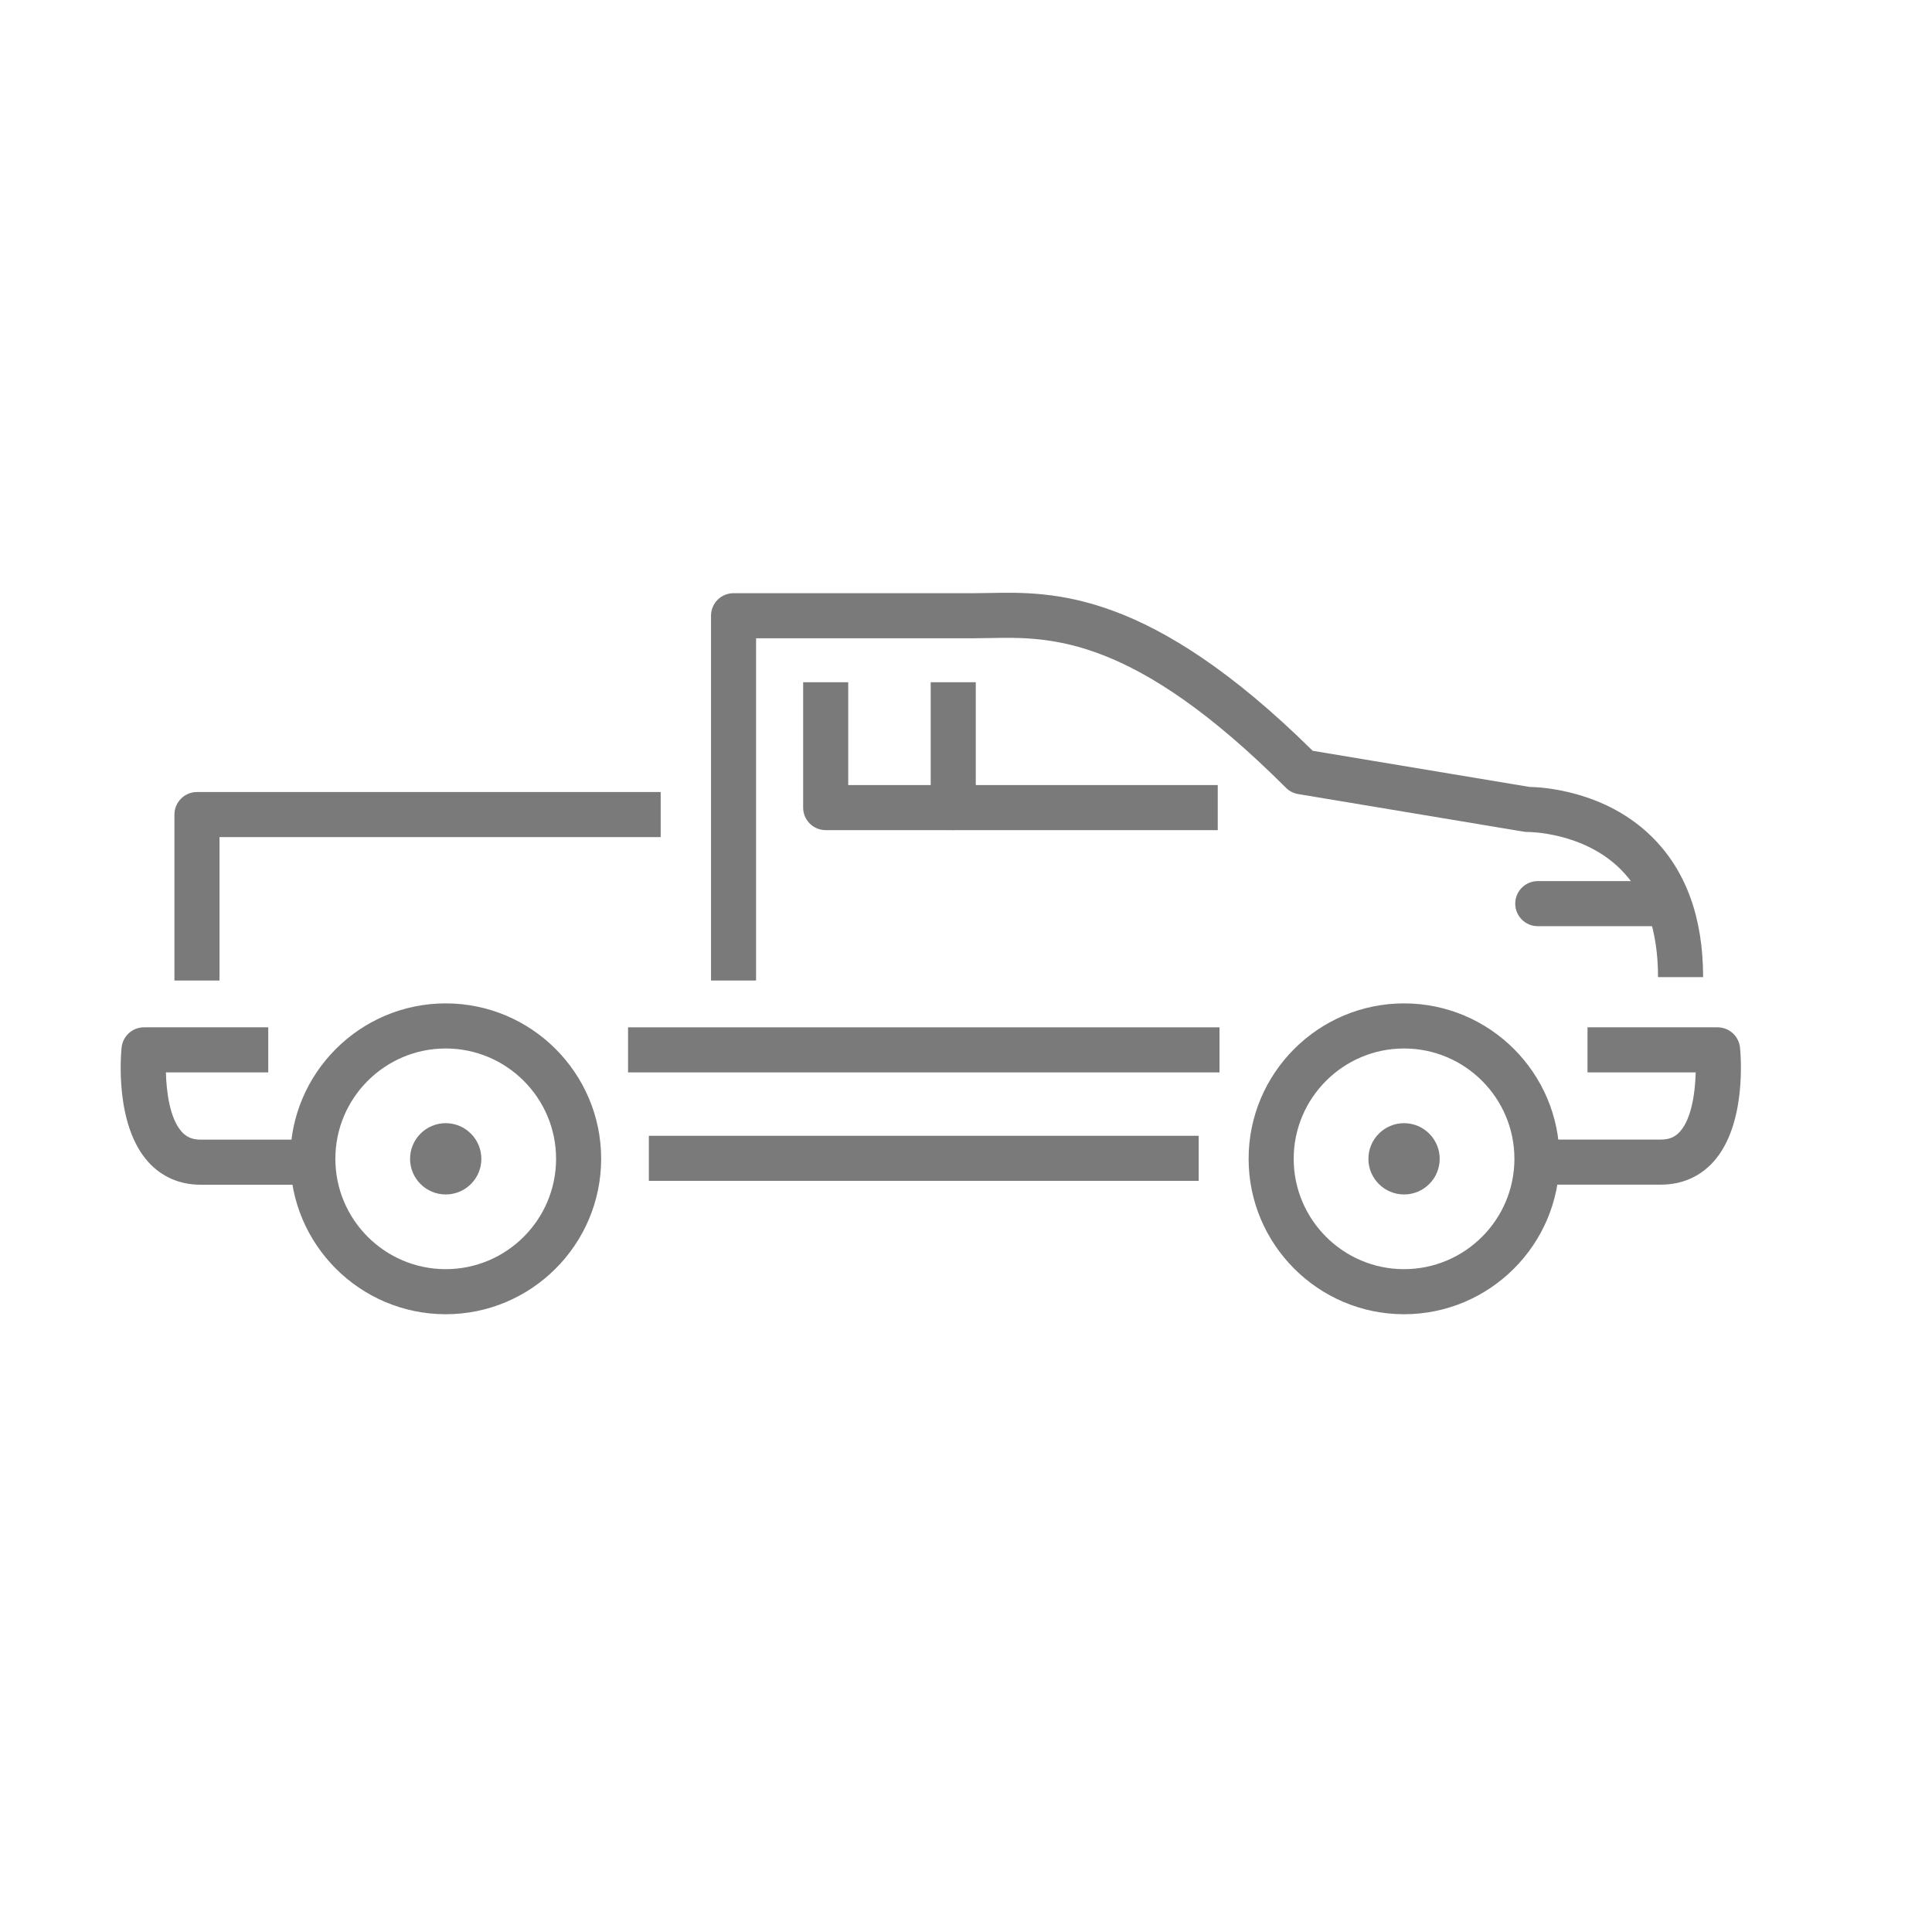
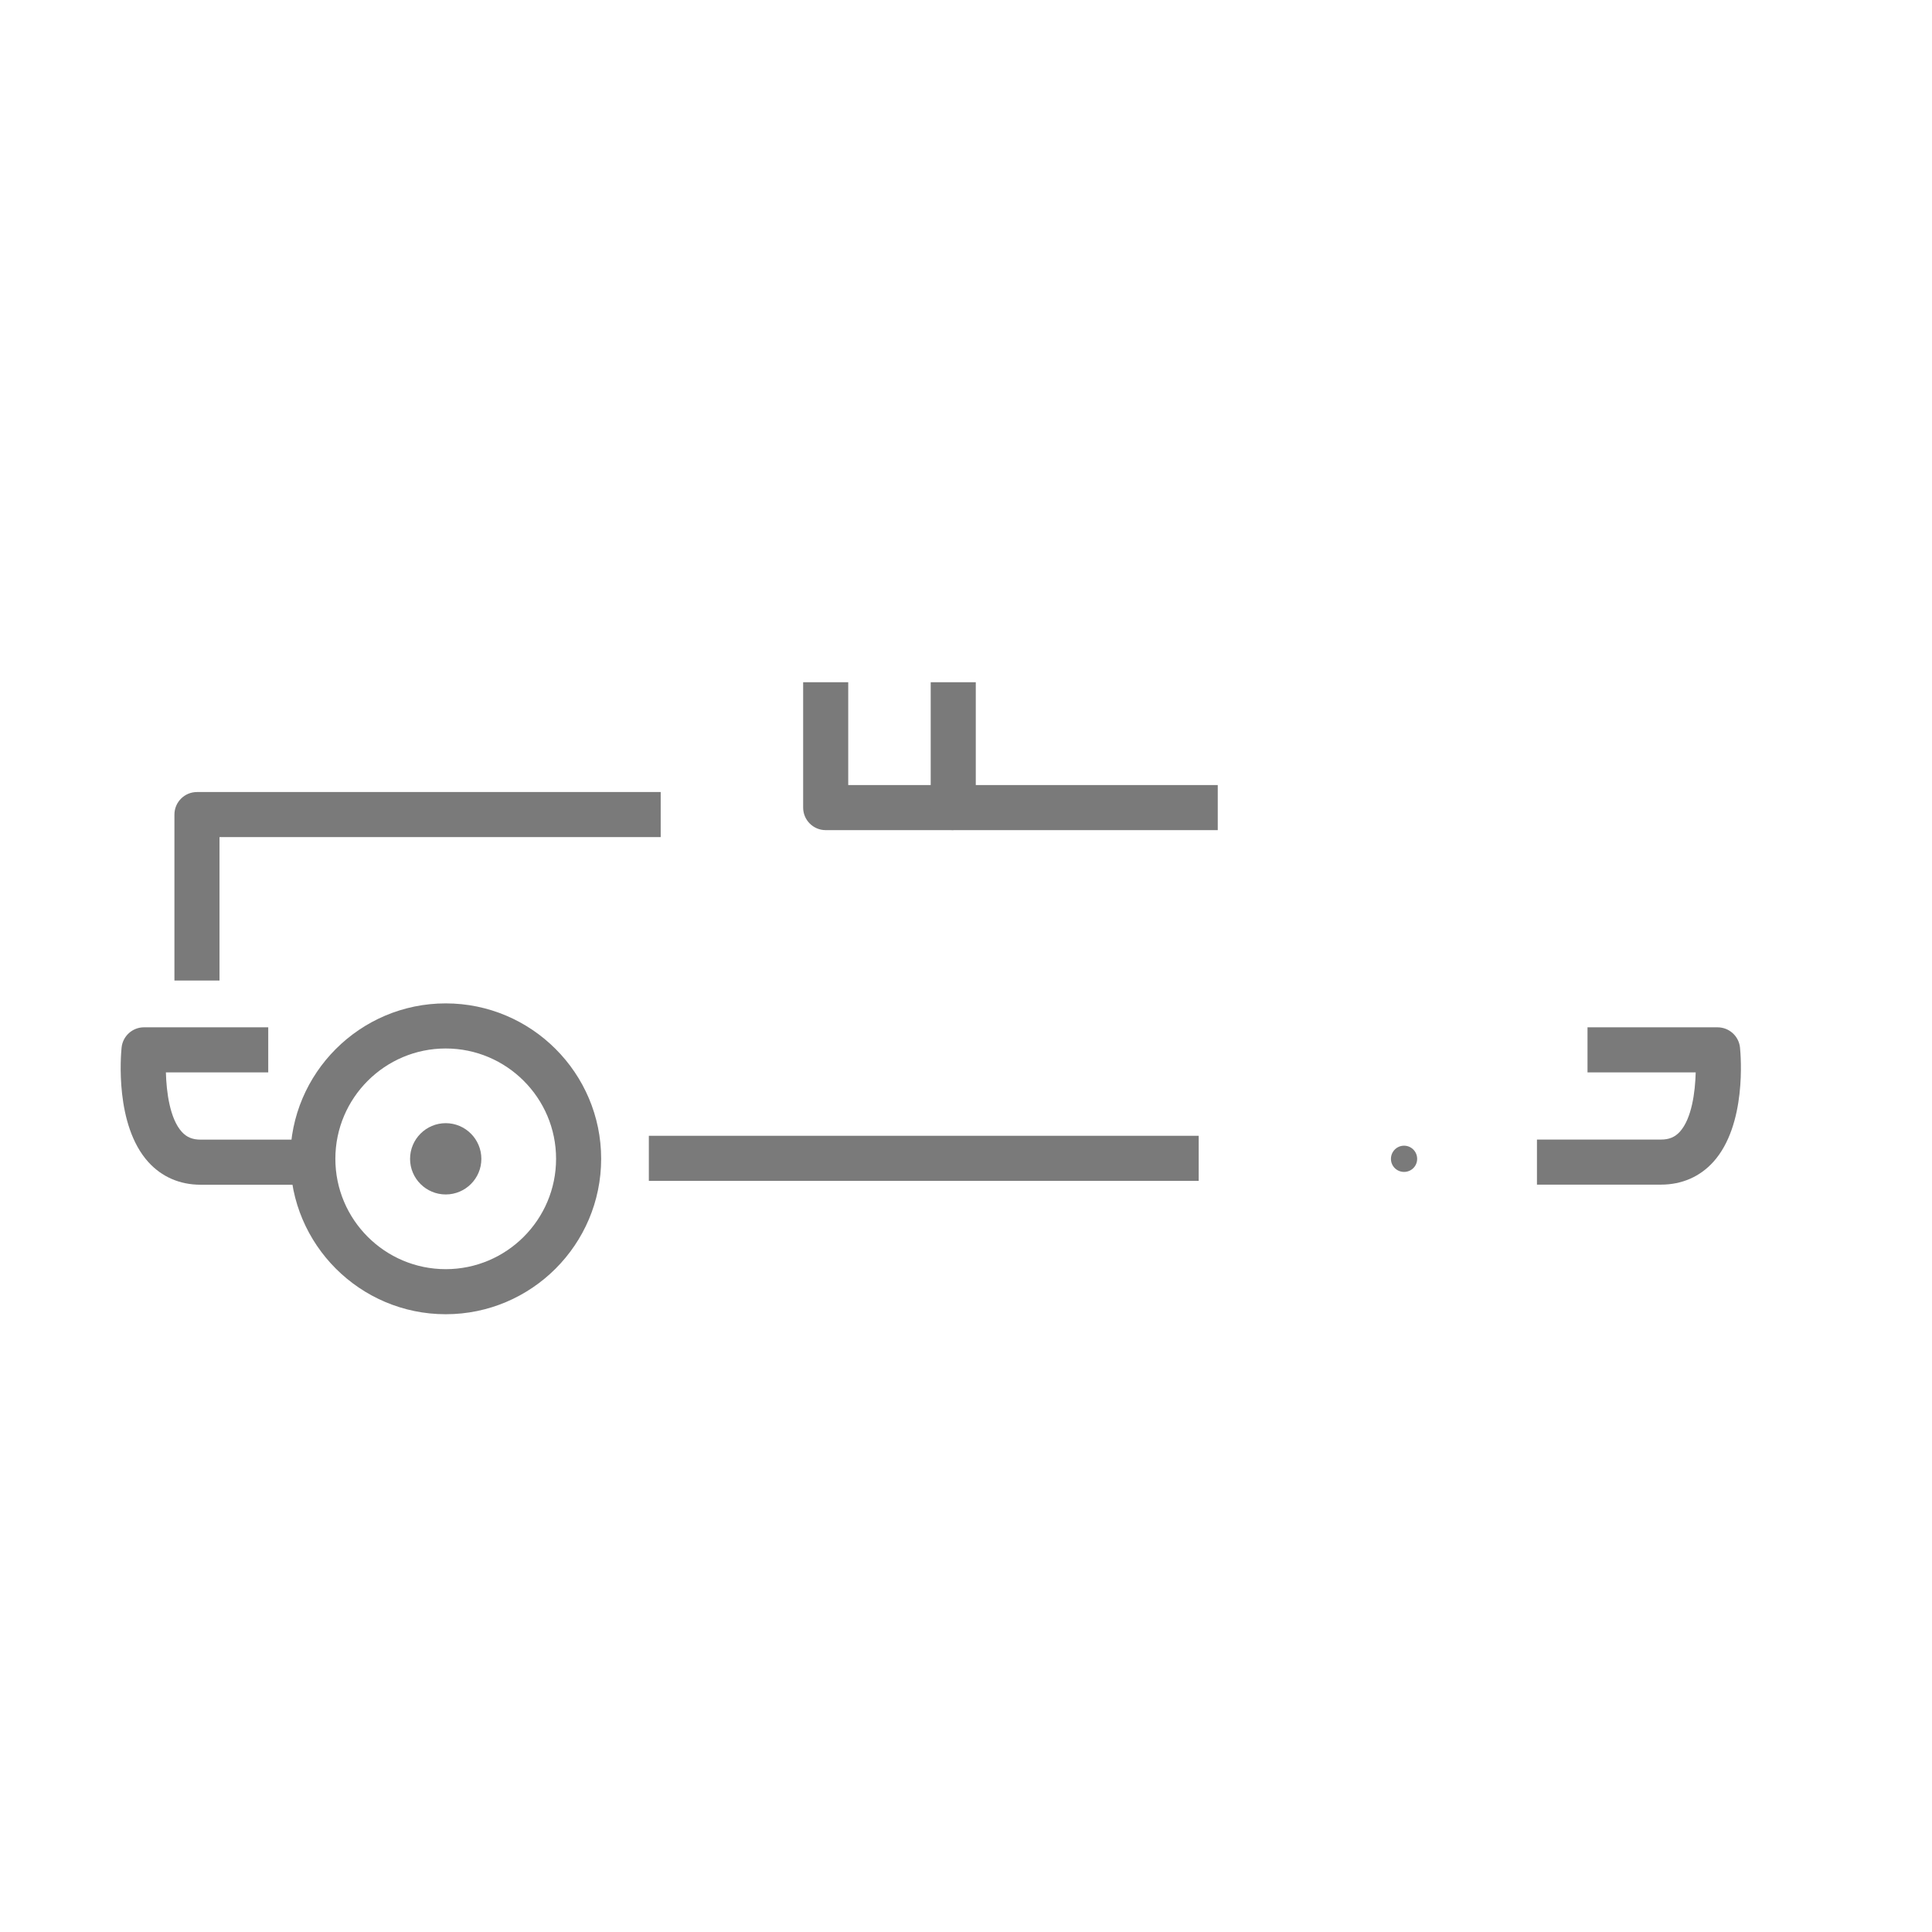
<svg xmlns="http://www.w3.org/2000/svg" id="Layer_1" x="0px" y="0px" viewBox="0 0 1200 1200" style="enable-background:new 0 0 1200 1200;" xml:space="preserve">
  <style type="text/css">
	.st0{fill:#7A7A7A;}
</style>
  <g>
    <path class="st0" d="M1031.65,735.8h-77.02v-28h77.02c5.06,0,8.67-1.5,11.72-4.85c7.4-8.16,9.54-24.58,9.86-36.86h-67.2v-28h80.79   c7.18,0,13.2,5.44,13.93,12.58c0.49,4.85,4.21,48.01-16.59,71.02C1055.82,730.92,1044.58,735.8,1031.65,735.8z" />
-     <path class="st0" d="M190.06,735.86h-65.44c-12.93,0-24.16-4.88-32.5-14.1c-20.81-23.03-17.09-66.24-16.6-71.09   c0.73-7.15,6.74-12.59,13.93-12.59h77.16v28h-63.57c0.32,12.29,2.47,28.75,9.87,36.92c3.04,3.36,6.65,4.85,11.71,4.85h65.44V735.86   z" />
+     <path class="st0" d="M190.06,735.86h-65.44c-12.93,0-24.16-4.88-32.5-14.1c-20.81-23.03-17.09-66.24-16.6-71.09   c0.73-7.15,6.74-12.59,13.93-12.59h77.16v28h-63.57c0.32,12.29,2.47,28.75,9.87,36.92c3.04,3.36,6.65,4.85,11.71,4.85h65.44V735.86   " />
    <path class="st0" d="M592.08,515.61h-79.23c-7.73,0-14-6.27-14-14v-77.86h28v63.86h65.23V515.61z" />
    <path class="st0" d="M756.37,515.61H592.08c-7.73,0-14-6.27-14-14v-77.86h28v63.86h150.29V515.61z" />
    <path class="st0" d="M276.84,816.29c-53.23,0-96.54-43.31-96.54-96.54c0-53.22,43.31-96.53,96.54-96.53   c53.24,0,96.55,43.3,96.55,96.53C373.39,772.99,330.08,816.29,276.84,816.29z M276.84,651.23c-37.79,0-68.54,30.74-68.54,68.53   c0,37.79,30.75,68.54,68.54,68.54c37.8,0,68.55-30.75,68.55-68.54C345.39,681.97,314.64,651.23,276.84,651.23z" />
    <g>
      <path class="st0" d="M284.99,719.8c0,4.5-3.62,8.1-8.13,8.1c-4.5,0-8.15-3.6-8.15-8.1c0-4.54,3.65-8.19,8.15-8.19    C281.37,711.62,284.99,715.26,284.99,719.8z" />
      <path class="st0" d="M276.85,741.9c-12.22,0-22.15-9.92-22.15-22.1c0-12.23,9.94-22.18,22.15-22.18c12.2,0,22.13,9.95,22.13,22.18    C298.99,731.99,289.06,741.9,276.85,741.9z M276.85,713.9c-3.24,0-5.87,2.65-5.87,5.9c0,3.21,2.63,5.82,5.87,5.82    c3.22,0,5.85-2.61,5.85-5.82C282.7,716.55,280.08,713.9,276.85,713.9z" />
    </g>
-     <path class="st0" d="M872.08,816.29c-53.23,0-96.54-43.31-96.54-96.54c0-53.22,43.31-96.53,96.54-96.53   c53.24,0,96.55,43.3,96.55,96.53C968.63,772.99,925.32,816.29,872.08,816.29z M872.08,651.23c-37.79,0-68.54,30.74-68.54,68.53   c0,37.79,30.75,68.54,68.54,68.54c37.8,0,68.55-30.75,68.55-68.54C940.63,681.97,909.88,651.23,872.08,651.23z" />
    <g>
      <path class="st0" d="M880.22,719.8c0,4.5-3.62,8.1-8.13,8.1c-4.5,0-8.15-3.6-8.15-8.1c0-4.54,3.65-8.19,8.15-8.19    C876.6,711.62,880.22,715.26,880.22,719.8z" />
-       <path class="st0" d="M872.09,741.9c-12.22,0-22.15-9.92-22.15-22.1c0-12.23,9.94-22.18,22.15-22.18c12.2,0,22.13,9.95,22.13,22.18    C894.22,731.99,884.29,741.9,872.09,741.9z M872.09,713.9c-3.24,0-5.87,2.65-5.87,5.9c0,3.21,2.63,5.82,5.87,5.82    c3.22,0,5.85-2.61,5.85-5.82C877.94,716.55,875.31,713.9,872.09,713.9z" />
    </g>
-     <path class="st0" d="M469.62,609.04h-28v-226.6c0-7.73,6.27-14,14-14h149.4c2.93,0,6.01-0.06,9.26-0.12   c39.84-0.78,99.83-1.96,201.05,98.01l134.54,22.43c8.1,0.13,46.91,2.3,75.97,30.82c21.23,20.83,31.99,50.21,31.99,87.32h-28   c0-29.19-7.88-51.78-23.41-67.14c-23.36-23.11-57.18-22.99-57.55-23.01c-0.86,0.02-1.66-0.05-2.51-0.19l-140.05-23.35   c-2.88-0.48-5.54-1.85-7.6-3.91c-94.73-94.74-146.28-93.73-183.9-92.99c-3.4,0.07-6.61,0.13-9.81,0.13h-135.4V609.04z" />
    <path class="st0" d="M136.34,609.04h-28V505.95c0-7.73,6.27-14,14-14h288.03v28H136.34V609.04z" />
    <rect x="403.01" y="705.46" class="st0" width="341.52" height="28" />
-     <rect x="390.09" y="638.09" class="st0" width="367.36" height="28" />
-     <path class="st0" d="M1029.47,575.27h-74.33c-7.73,0-14-6.27-14-14s6.27-14,14-14h74.33c7.73,0,14,6.27,14,14   S1037.2,575.27,1029.47,575.27z" />
  </g>
</svg>